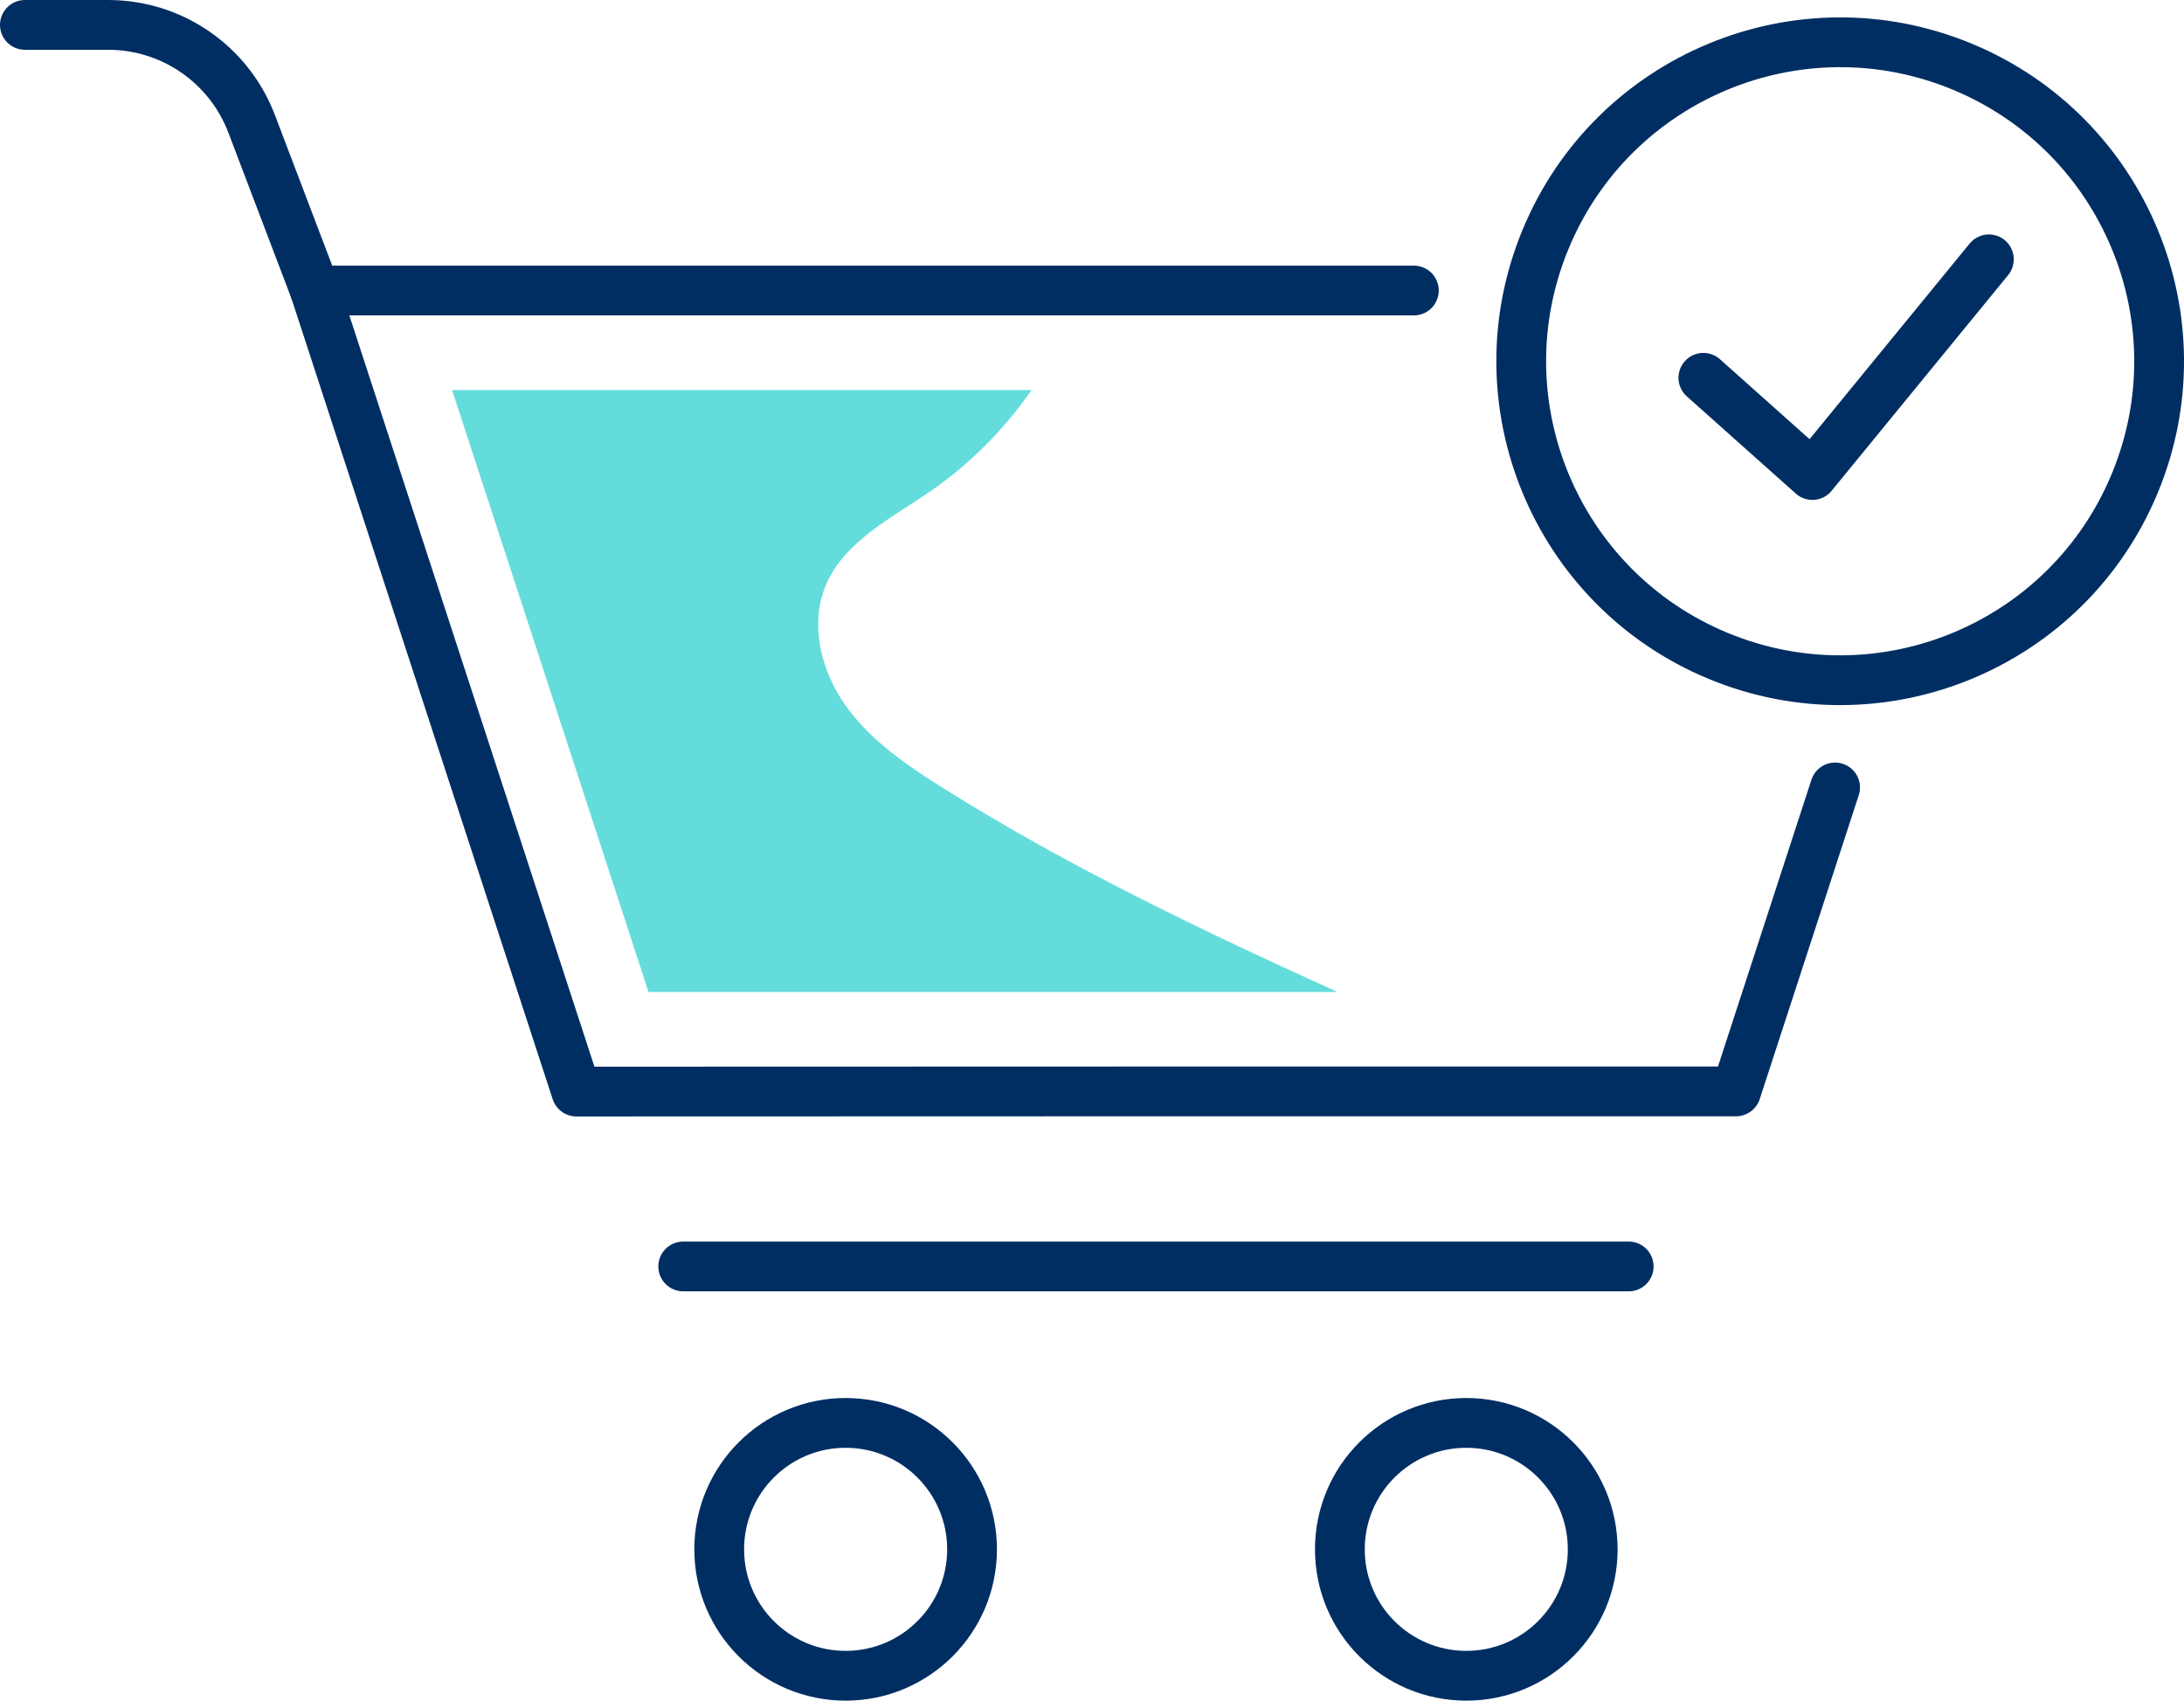
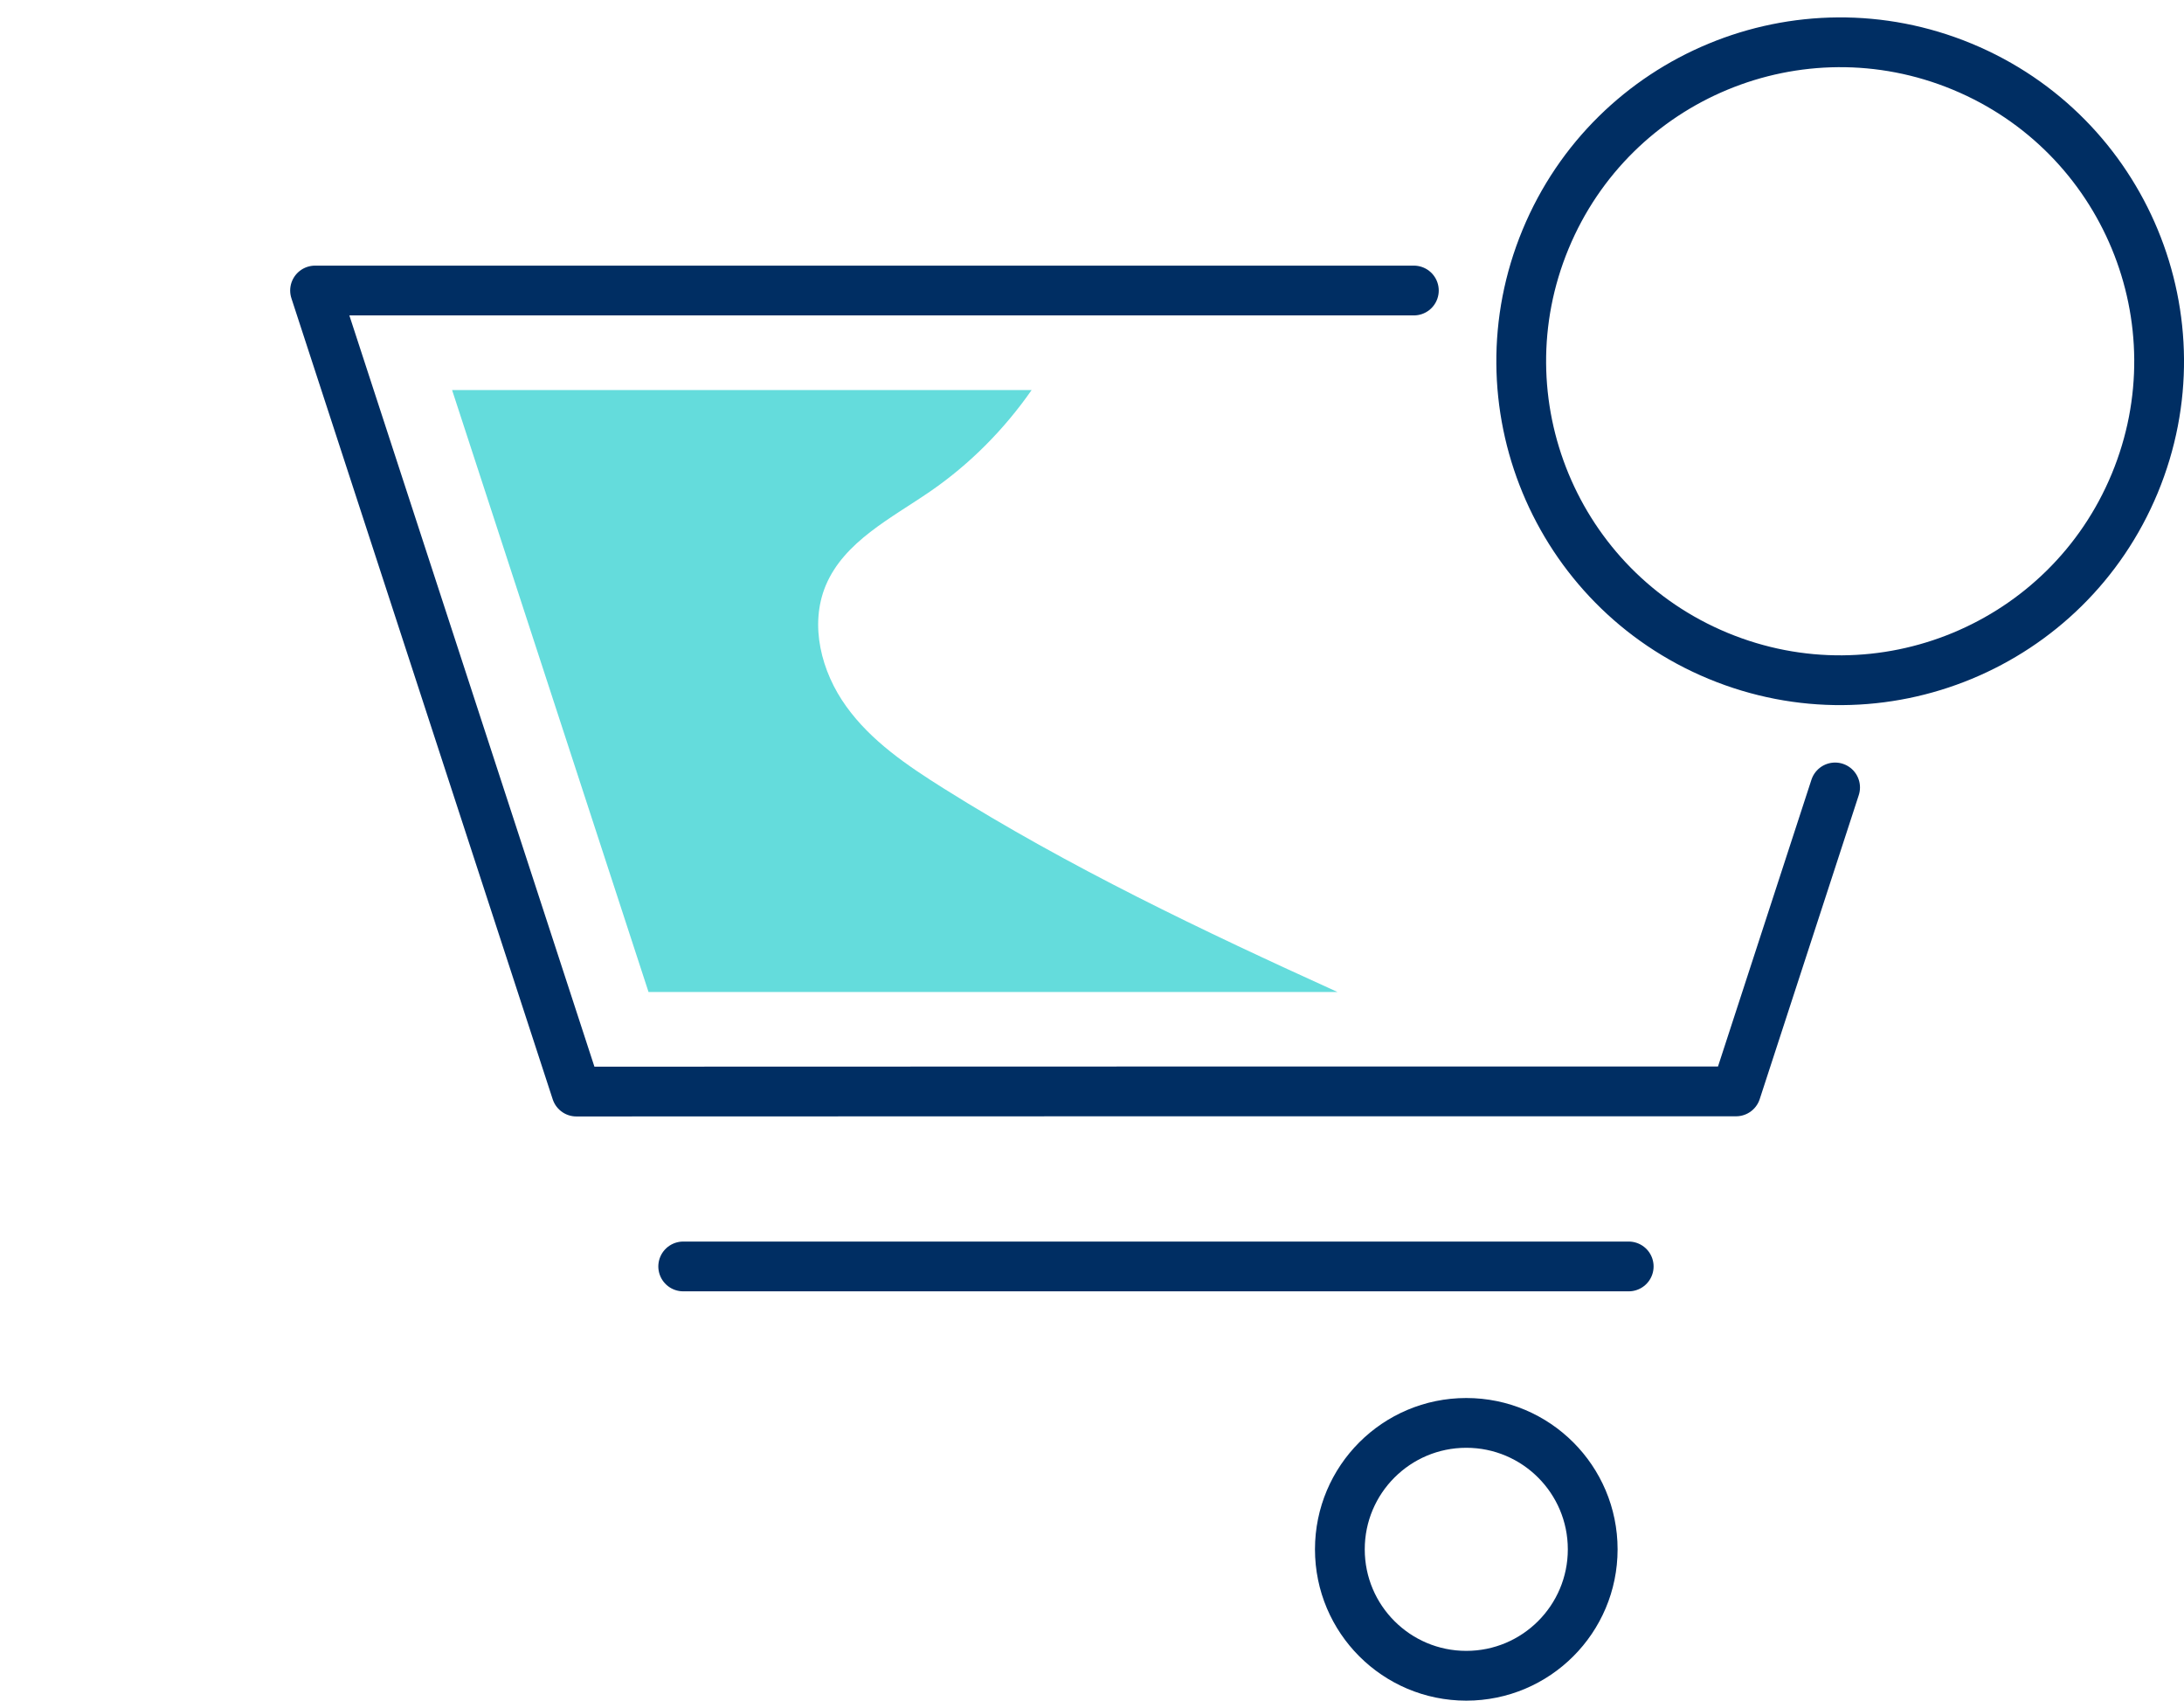
<svg xmlns="http://www.w3.org/2000/svg" id="Layer_2" viewBox="0 0 131.64 102.5">
  <defs>
    <style>.cls-1{fill:none;stroke:#002e63;stroke-linecap:round;stroke-linejoin:round;stroke-width:3px;}.cls-2{fill:#64dcdc;}</style>
  </defs>
  <g id="_6">
    <g>
      <polyline class="cls-1" points="85.22 17.51 69.68 17.51 18.99 17.51 34.74 65.79 69.68 65.78 104.64 65.78 110.61 47.46" />
-       <path class="cls-1" d="M18.99,17.51l-3.82-10.04C13.8,3.87,10.36,1.5,6.52,1.5H1.5" />
-       <circle class="cls-1" cx="50.97" cy="93.38" r="7.62" />
      <circle class="cls-1" cx="88.38" cy="93.38" r="7.62" />
      <line class="cls-1" x1="41.18" y1="76.33" x2="98.17" y2="76.33" />
      <circle class="cls-1" cx="110.91" cy="21.77" r="19.22" transform="translate(48.36 115.91) rotate(-67.5)" />
-       <polyline class="cls-1" points="102.67 22.77 109.24 28.63 119.88 15.63" />
      <path class="cls-2" d="M39.09,59.79h41.53c-8.13-3.69-16.19-7.53-23.74-12.27-2.18-1.37-4.37-2.85-5.87-4.94-1.51-2.09-2.23-4.91-1.24-7.29,1.11-2.65,3.94-4.05,6.31-5.68,2.38-1.64,4.45-3.73,6.1-6.1H27.25l11.84,36.28Z" />
    </g>
  </g>
</svg>